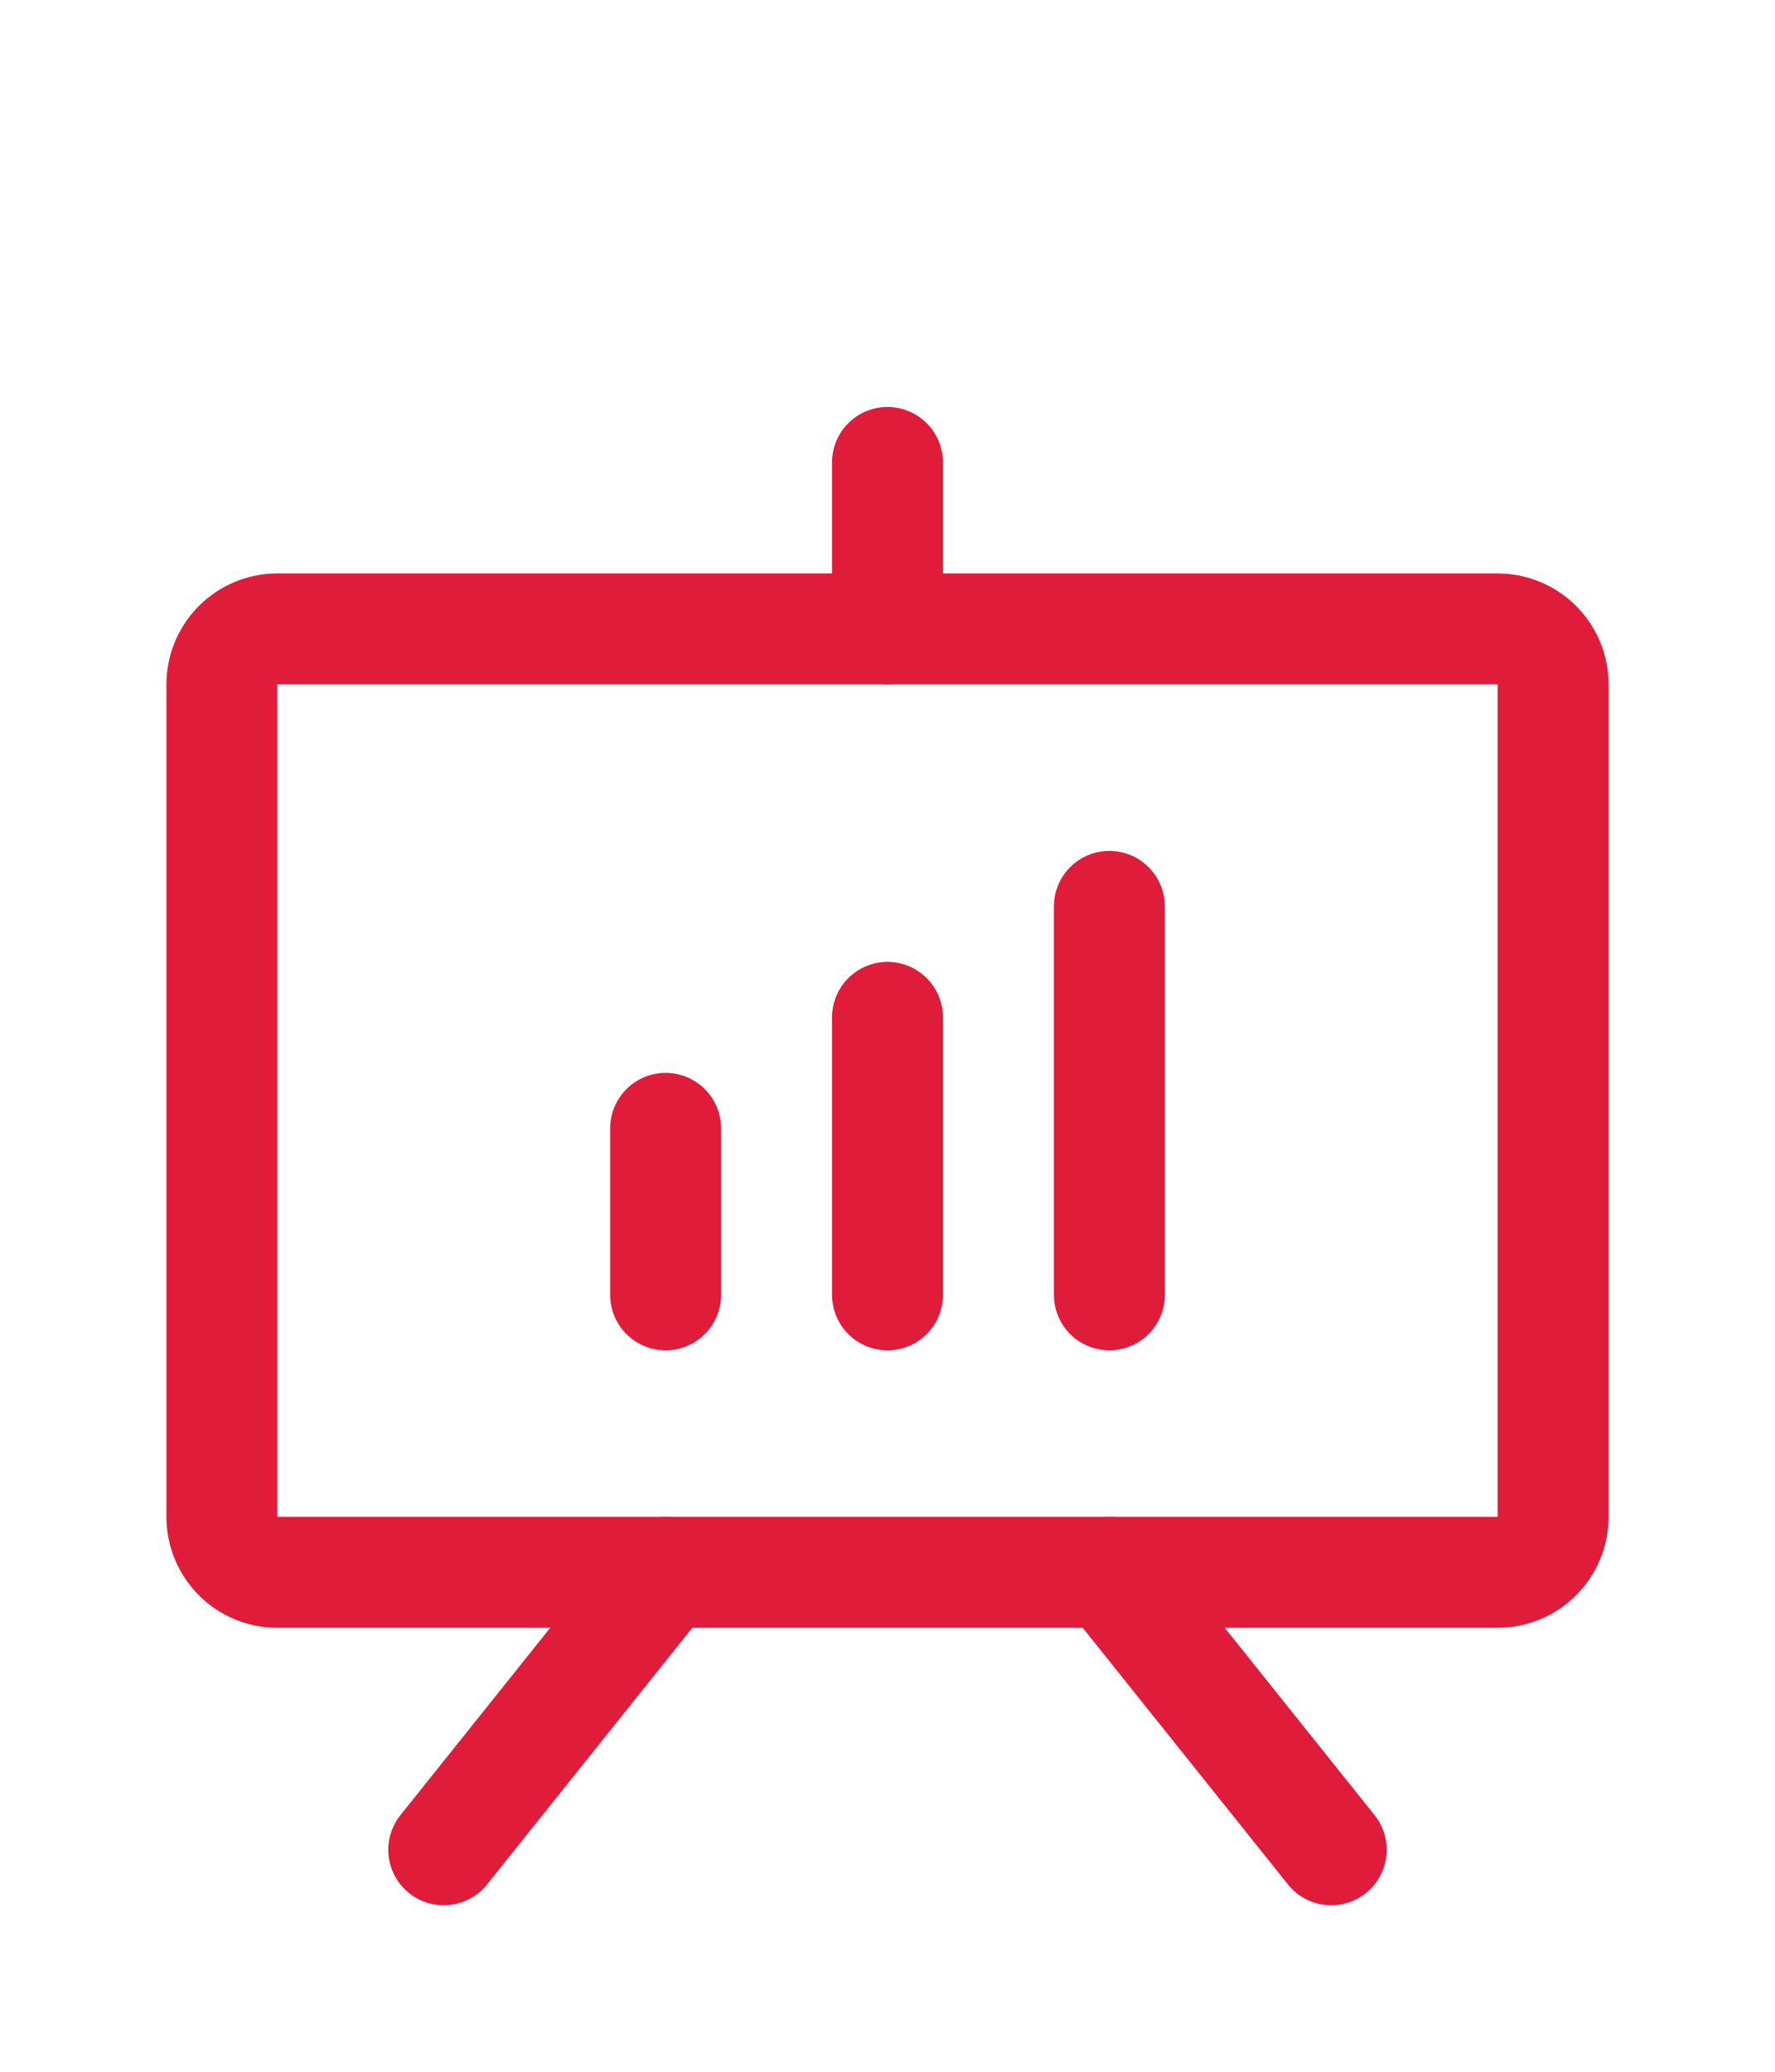
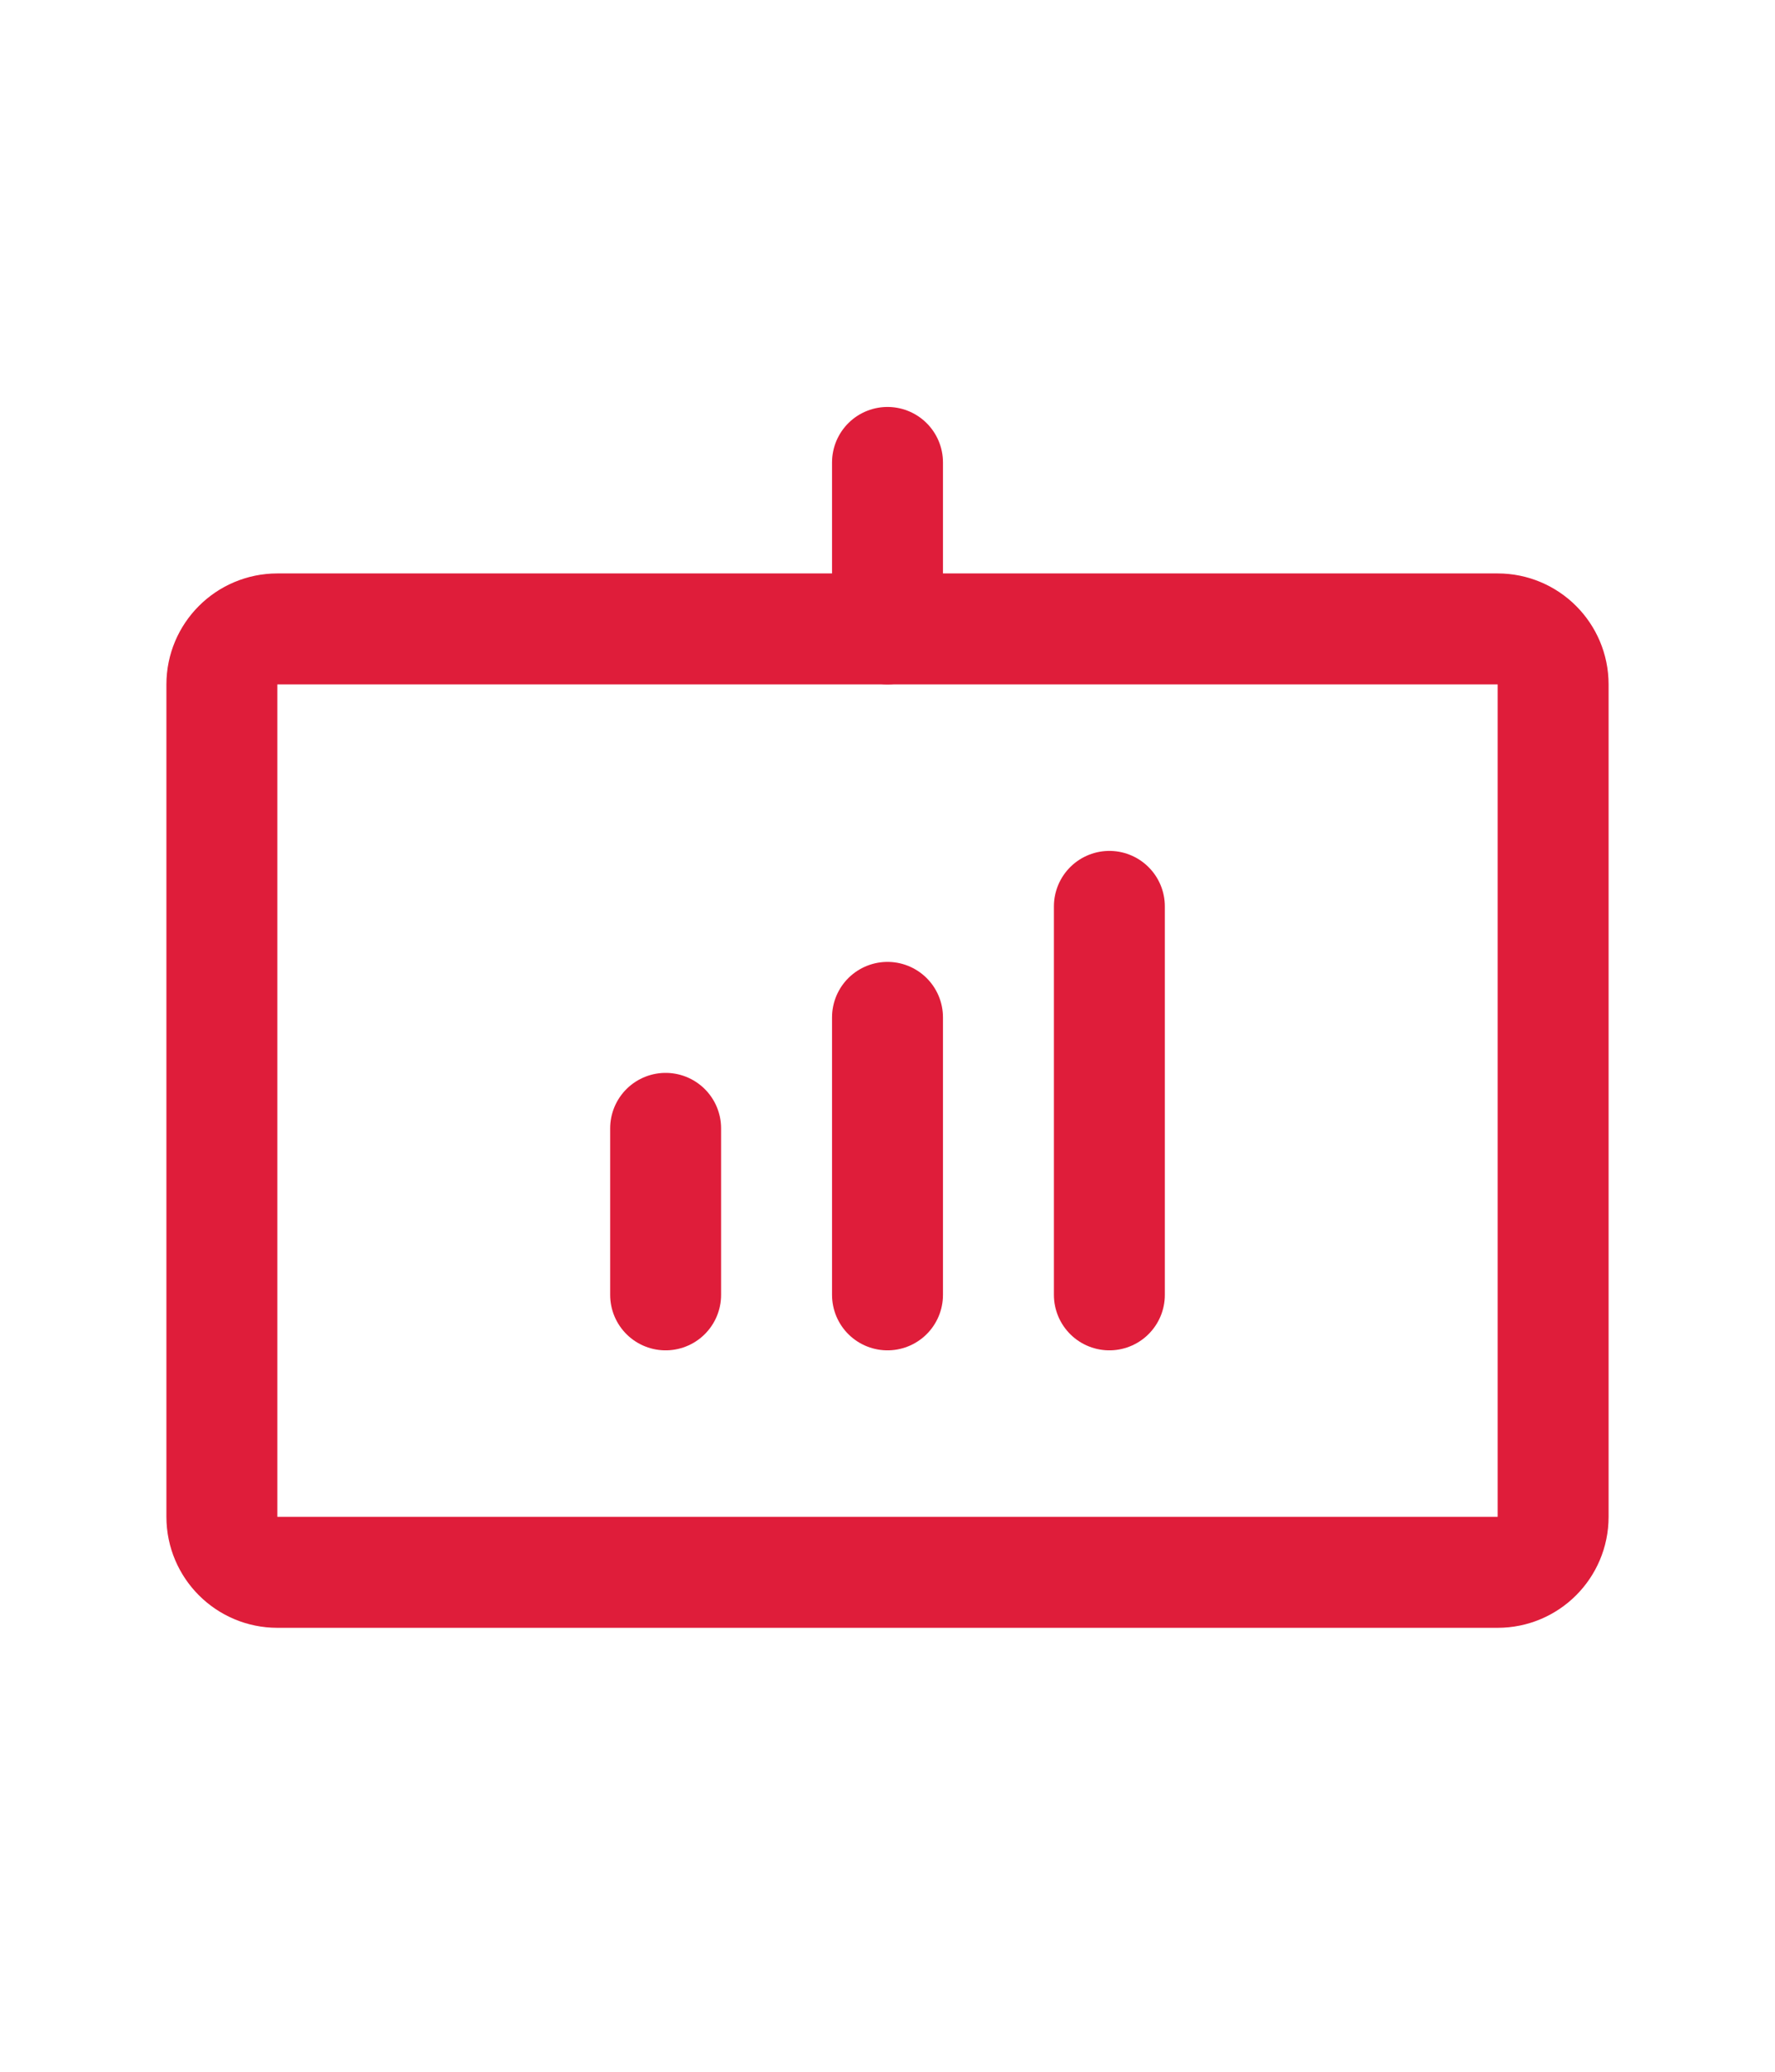
<svg xmlns="http://www.w3.org/2000/svg" width="24" height="28" viewBox="0 0 24 28" fill="none">
  <g clip-path="url(#clip0_4587_17024)">
    <path d="M20.25 8.5H3.75C3.336 8.5 3 8.836 3 9.25V20.5C3 20.914 3.336 21.25 3.75 21.25H20.25C20.664 21.25 21 20.914 21 20.5V9.25C21 8.836 20.664 8.5 20.25 8.5Z" stroke="#DF1D3A" stroke-width="1.5" stroke-linecap="round" stroke-linejoin="round" />
-     <path d="M15 21.25L18 25" stroke="#DF1D3A" stroke-width="1.5" stroke-linecap="round" stroke-linejoin="round" />
-     <path d="M9 21.25L6 25" stroke="#DF1D3A" stroke-width="1.5" stroke-linecap="round" stroke-linejoin="round" />
    <path d="M9 15.25V17.5" stroke="#DF1D3A" stroke-width="1.5" stroke-linecap="round" stroke-linejoin="round" />
    <path d="M12 13.75V17.5" stroke="#DF1D3A" stroke-width="1.5" stroke-linecap="round" stroke-linejoin="round" />
    <path d="M15 12.25V17.5" stroke="#DF1D3A" stroke-width="1.5" stroke-linecap="round" stroke-linejoin="round" />
    <path d="M12 8.5V6.25" stroke="#DF1D3A" stroke-width="1.5" stroke-linecap="round" stroke-linejoin="round" />
  </g>
  <defs>
    <clipPath id="clip0_4587_17024">
      <rect width="24" height="24" fill="white" transform="translate(0 4)" />
    </clipPath>
  </defs>
</svg>